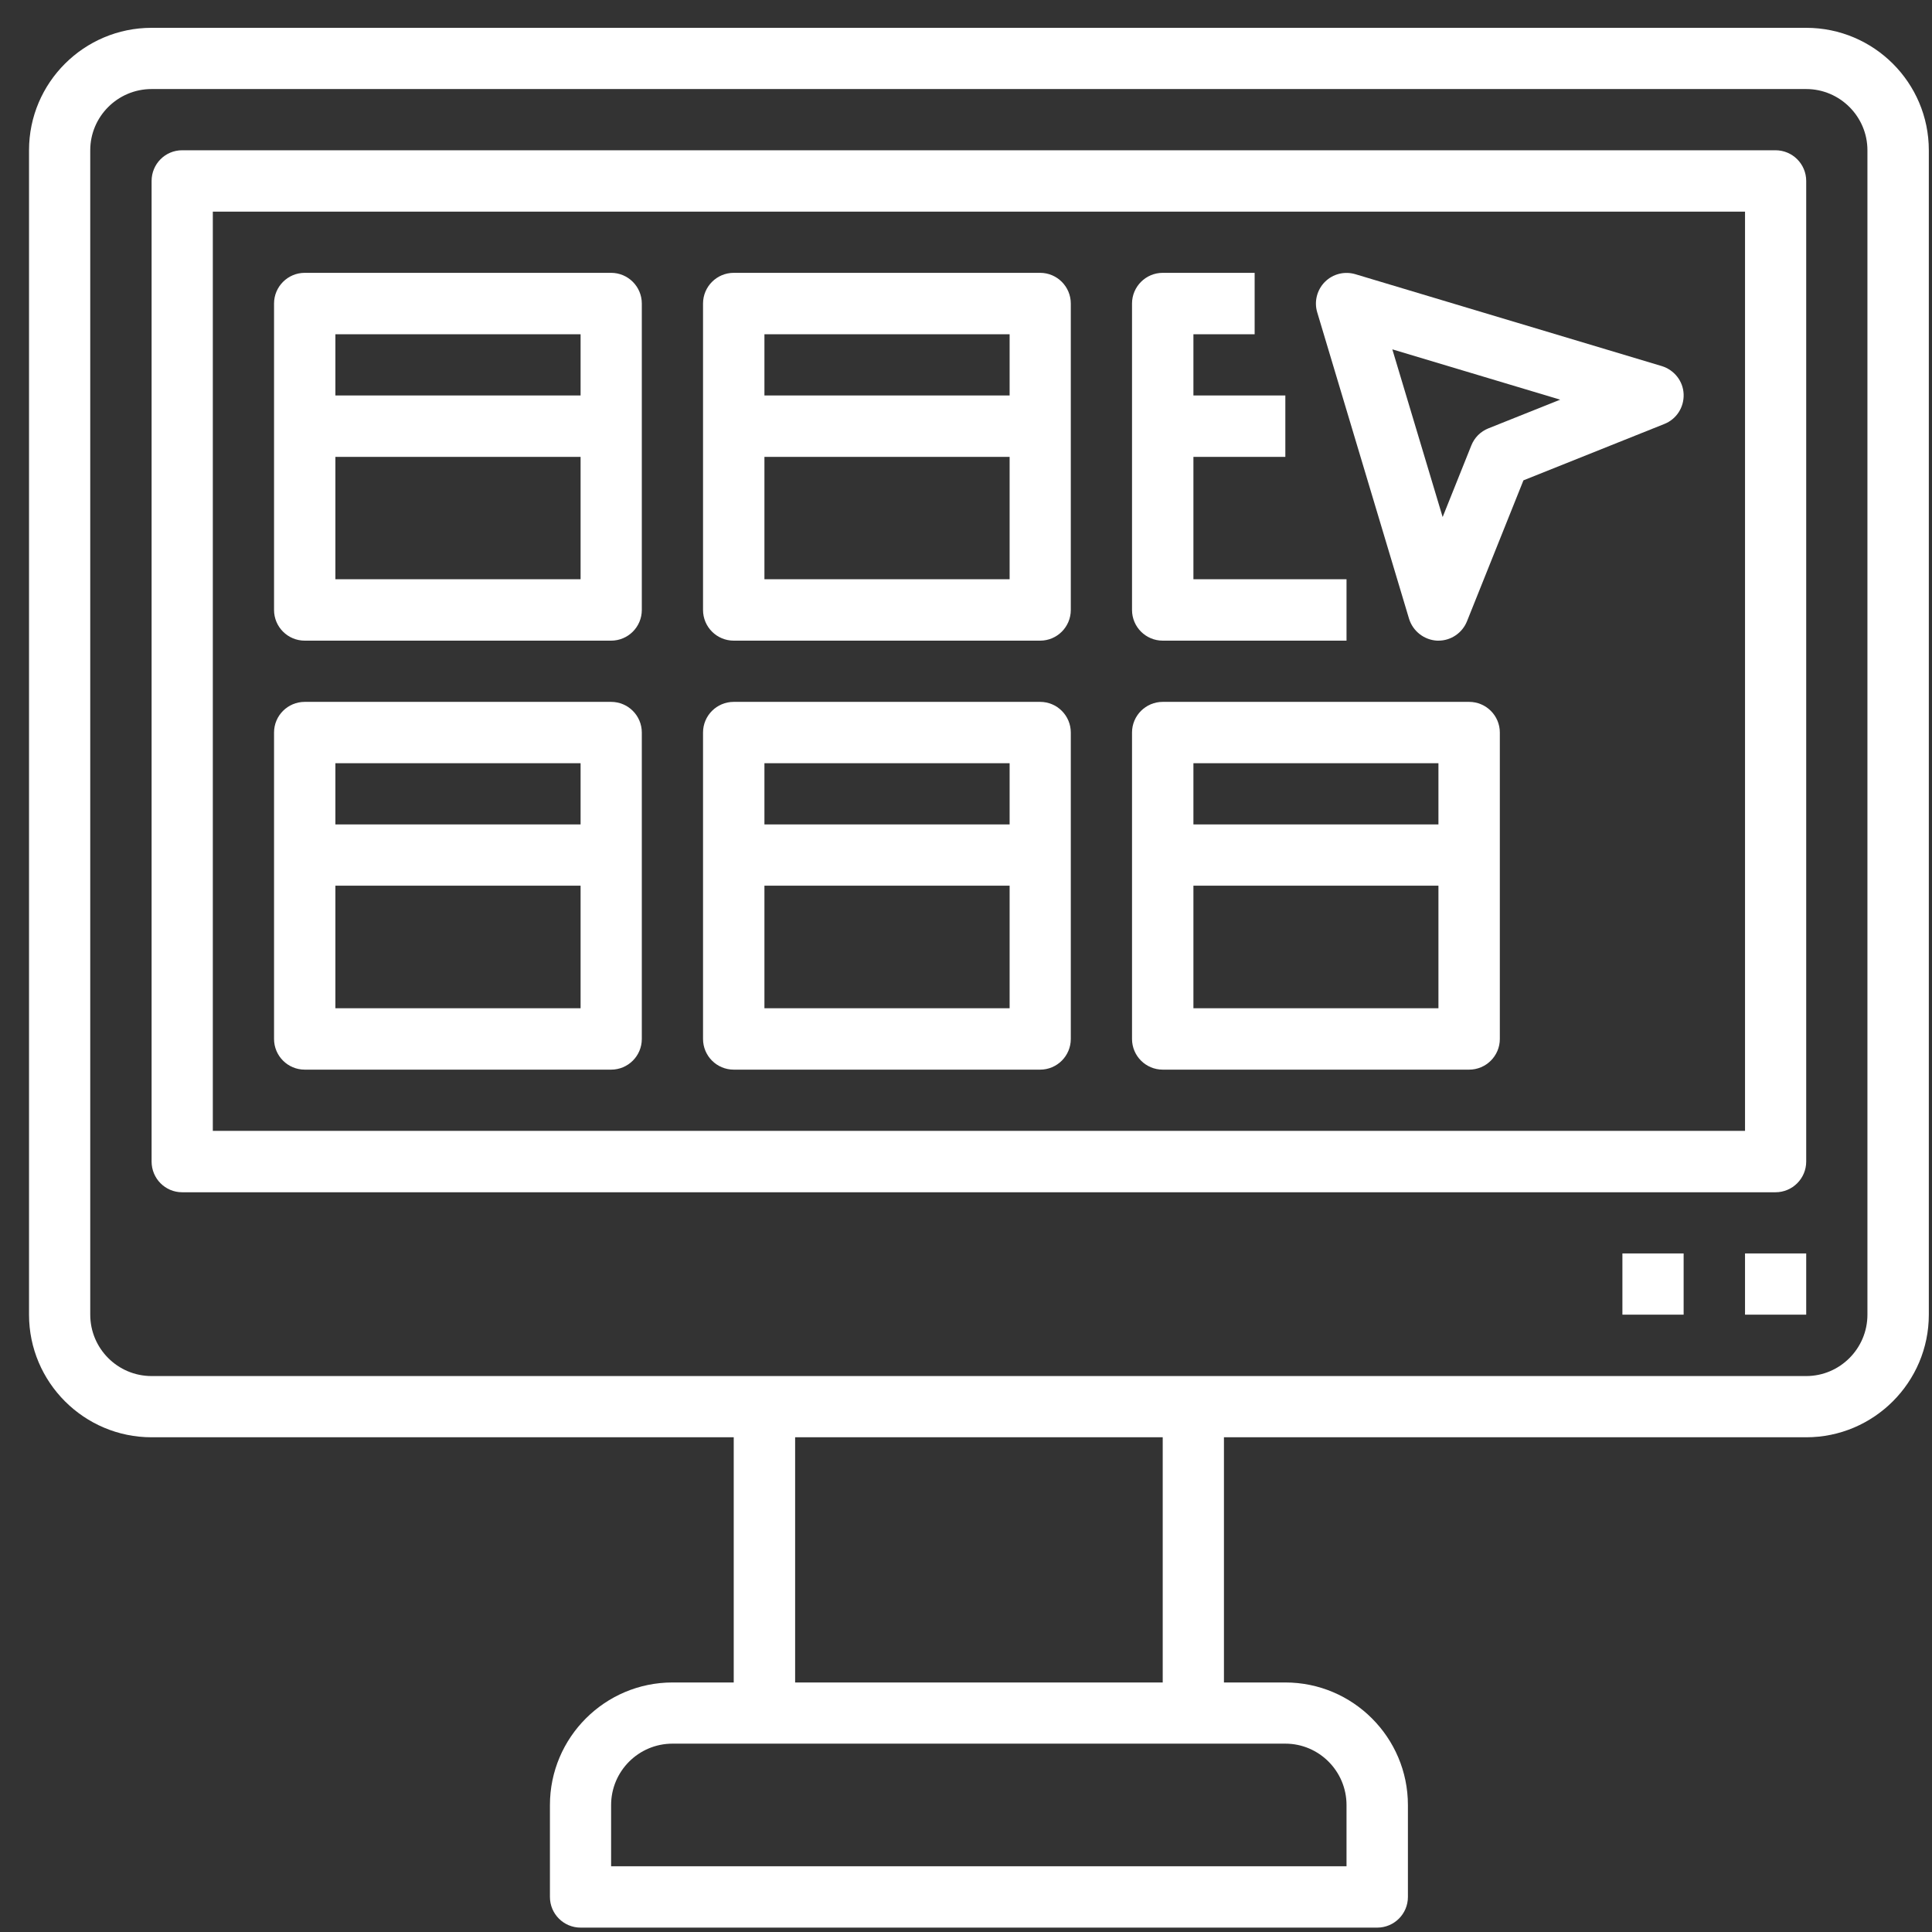
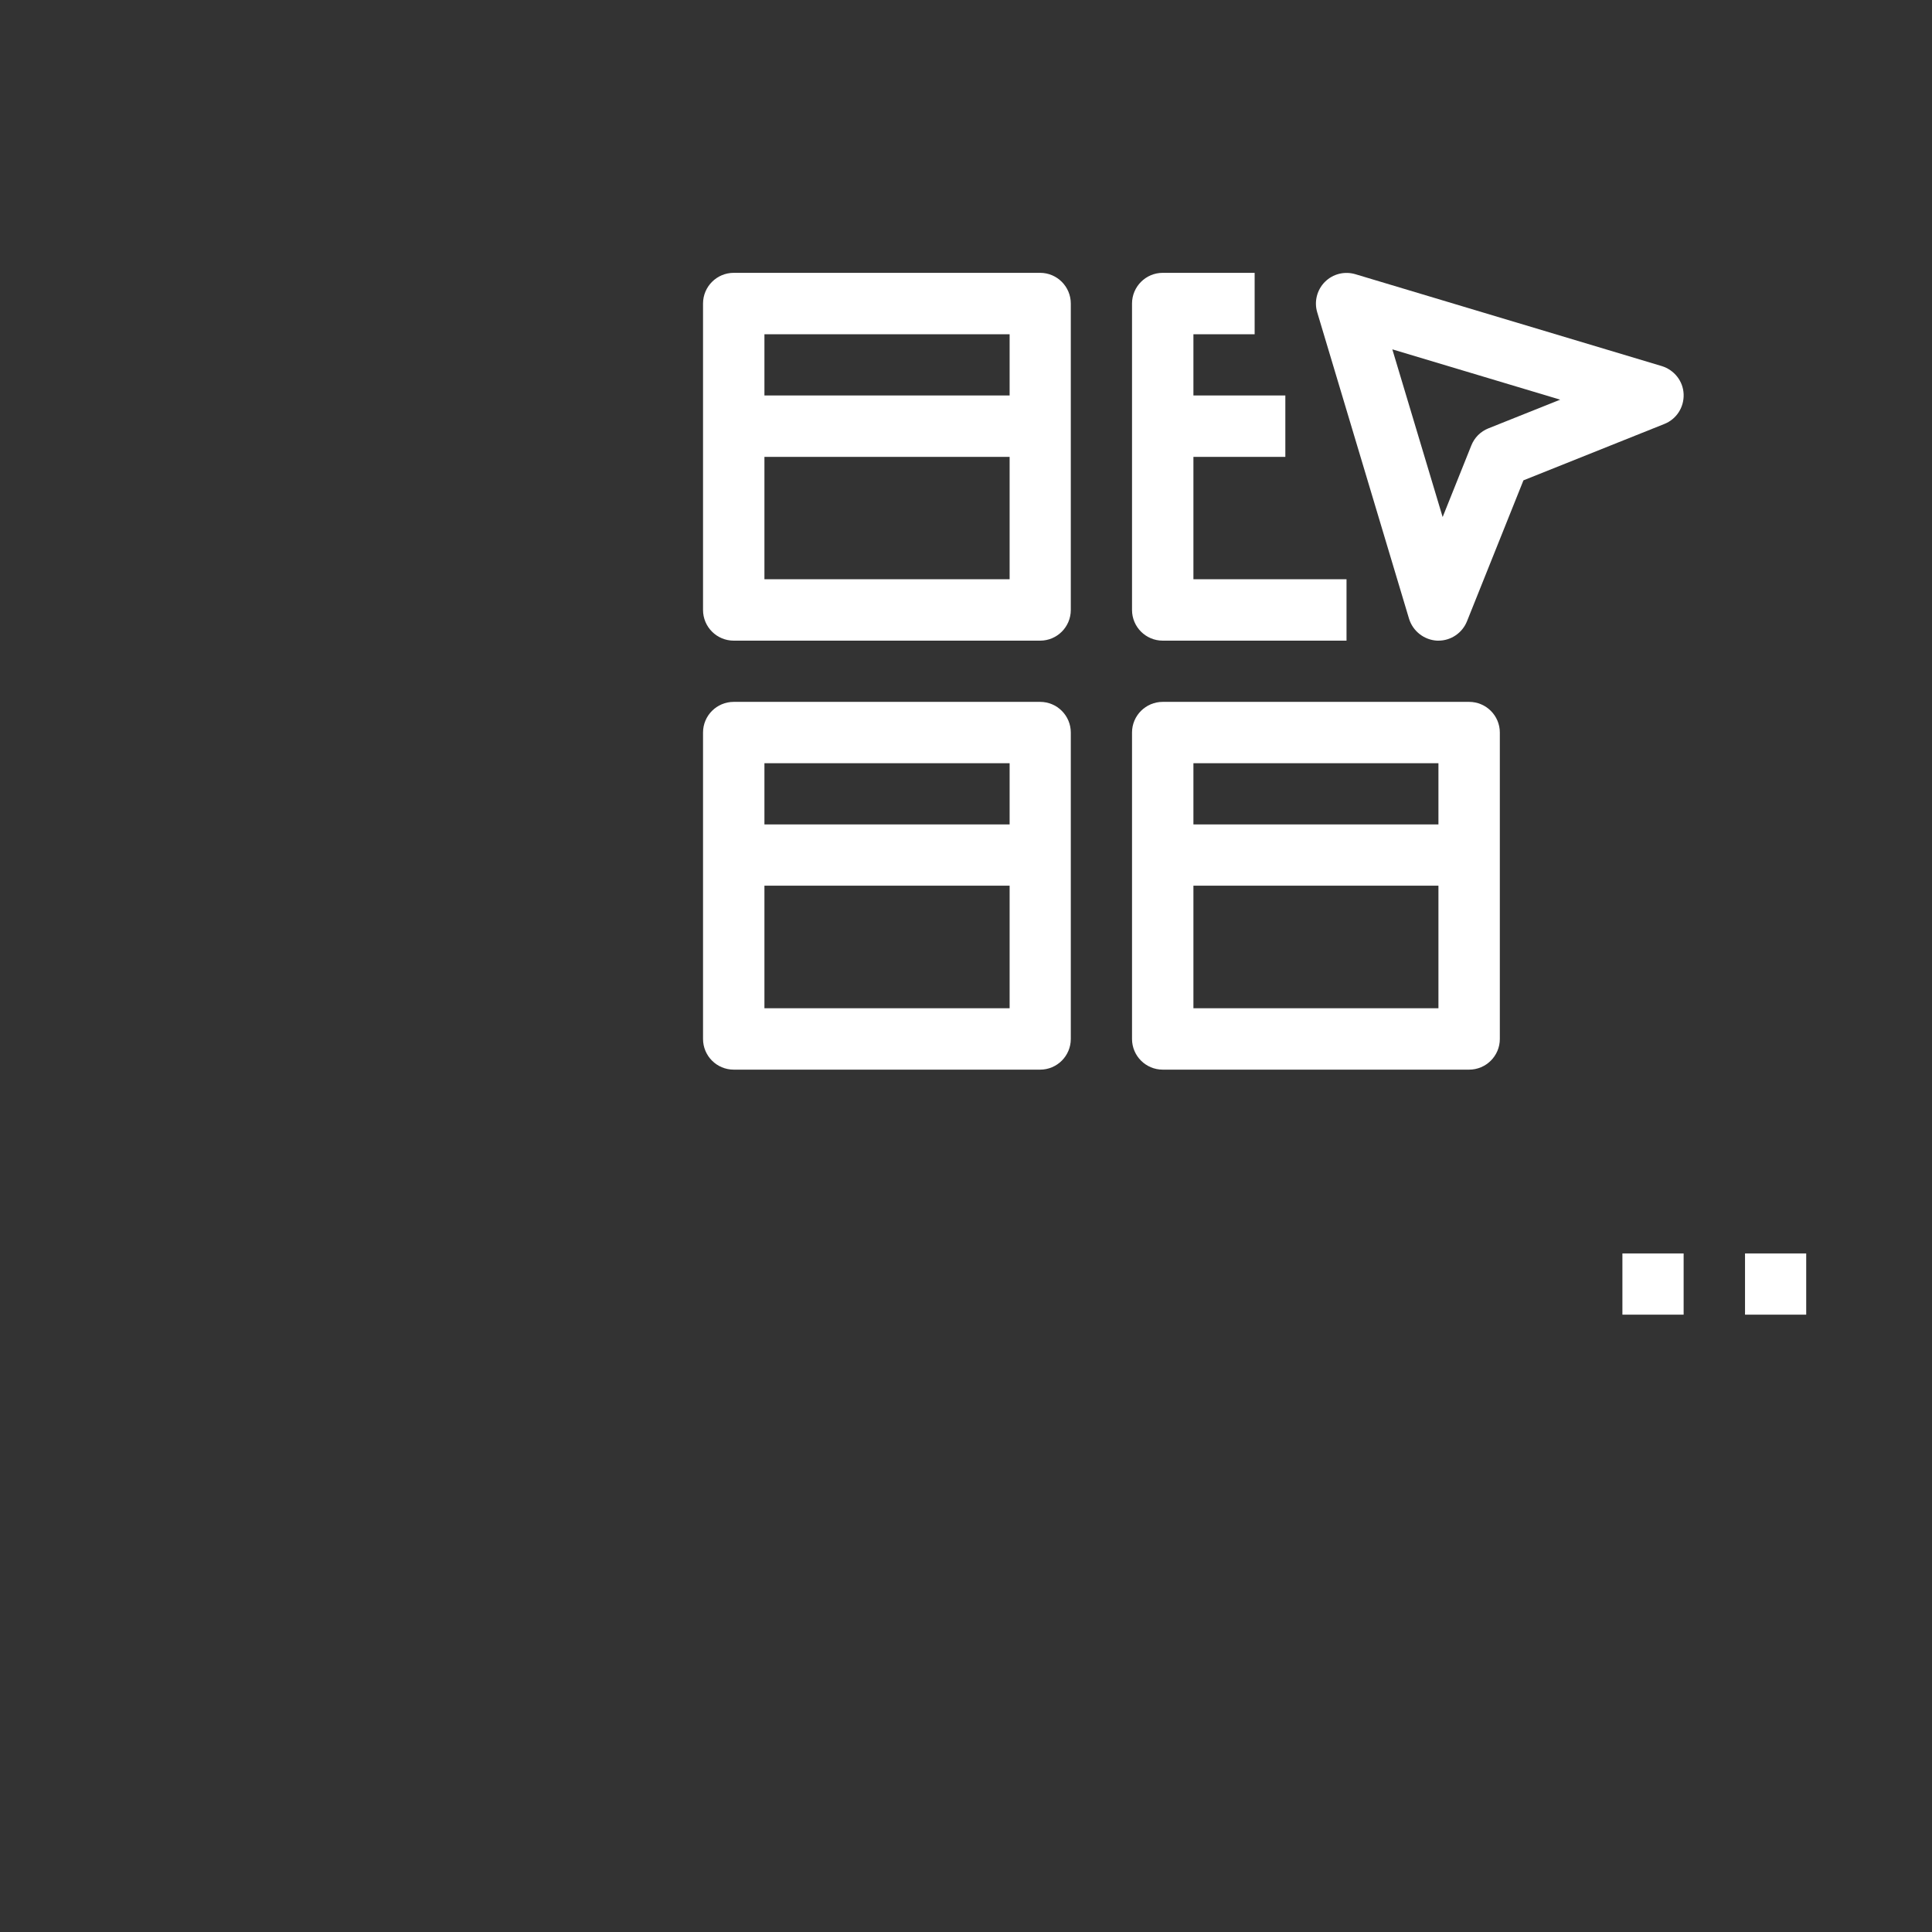
<svg xmlns="http://www.w3.org/2000/svg" width="45pt" height="45pt" viewBox="0 0 45 45" version="1.2">
  <rect x="0" y="0" width="45" height="45" fill="#333333" stroke="none" />
  <defs>
    <clipPath id="clip1">
-       <path d="M 0.676 0.648 L 44.926 0.648 L 44.926 44.898 L 0.676 44.898 Z M 0.676 0.648 " />
-     </clipPath>
+       </clipPath>
  </defs>
  <g id="surface1">
    <g clip-path="url(#clip1)" clip-rule="nonzero">
-       <path style=" stroke:none;fill-rule:nonzero;fill:rgb(100%,100%,100%);fill-opacity:1;" d="M 42.07 0.648 L 3.531 0.648 C 1.957 0.648 0.676 1.926 0.676 3.5 L 0.676 30.621 C 0.676 32.195 1.957 33.477 3.531 33.477 L 17.09 33.477 L 17.09 39.188 L 15.664 39.188 C 14.09 39.188 12.809 40.469 12.809 42.043 L 12.809 44.184 C 12.809 44.578 13.129 44.898 13.523 44.898 L 32.078 44.898 C 32.473 44.898 32.793 44.578 32.793 44.184 L 32.793 42.043 C 32.793 40.469 31.512 39.188 29.938 39.188 L 28.508 39.188 L 28.508 33.477 L 42.07 33.477 C 43.645 33.477 44.926 32.195 44.926 30.621 L 44.926 3.5 C 44.926 1.926 43.645 0.648 42.07 0.648 Z M 31.363 42.043 L 31.363 43.469 L 14.234 43.469 L 14.234 42.043 C 14.234 41.254 14.875 40.613 15.664 40.613 L 29.938 40.613 C 30.723 40.613 31.363 41.254 31.363 42.043 Z M 27.082 39.188 L 18.52 39.188 L 18.52 33.477 L 27.082 33.477 Z M 43.496 30.621 C 43.496 31.41 42.855 32.051 42.07 32.051 L 3.531 32.051 C 2.742 32.051 2.102 31.41 2.102 30.621 L 2.102 3.5 C 2.102 2.715 2.742 2.074 3.531 2.074 L 42.07 2.074 C 42.855 2.074 43.496 2.715 43.496 3.5 Z M 43.496 30.621 " />
-     </g>
-     <path style=" stroke:none;fill-rule:nonzero;fill:rgb(100%,100%,100%);fill-opacity:1;" d="M 41.355 3.5 L 4.242 3.5 C 3.848 3.5 3.531 3.82 3.531 4.215 L 3.531 27.055 C 3.531 27.449 3.848 27.77 4.242 27.77 L 41.355 27.77 C 41.75 27.77 42.07 27.449 42.07 27.055 L 42.07 4.215 C 42.07 3.82 41.75 3.5 41.355 3.5 Z M 40.645 26.34 L 4.957 26.34 L 4.957 4.93 L 40.645 4.93 Z M 40.645 26.34 " />
+       </g>
    <path style=" stroke:none;fill-rule:nonzero;fill:rgb(100%,100%,100%);fill-opacity:1;" d="M 40.645 30.621 L 42.07 30.621 L 42.07 29.195 L 40.645 29.195 Z M 40.645 30.621 " />
-     <path style=" stroke:none;fill-rule:nonzero;fill:rgb(100%,100%,100%);fill-opacity:1;" d="M 37.789 30.621 L 39.215 30.621 L 39.215 29.195 L 37.789 29.195 Z M 37.789 30.621 " />
-     <path style=" stroke:none;fill-rule:nonzero;fill:rgb(100%,100%,100%);fill-opacity:1;" d="M 7.098 14.922 L 14.234 14.922 C 14.629 14.922 14.949 14.602 14.949 14.207 L 14.949 7.07 C 14.949 6.676 14.629 6.355 14.234 6.355 L 7.098 6.355 C 6.703 6.355 6.383 6.676 6.383 7.07 L 6.383 14.207 C 6.383 14.602 6.703 14.922 7.098 14.922 Z M 7.812 10.641 L 13.523 10.641 L 13.523 13.492 L 7.812 13.492 Z M 13.523 9.211 L 7.812 9.211 L 7.812 7.785 L 13.523 7.785 Z M 13.523 9.211 " />
+     <path style=" stroke:none;fill-rule:nonzero;fill:rgb(100%,100%,100%);fill-opacity:1;" d="M 37.789 30.621 L 39.215 30.621 L 39.215 29.195 L 37.789 29.195 M 37.789 30.621 " />
    <path style=" stroke:none;fill-rule:nonzero;fill:rgb(100%,100%,100%);fill-opacity:1;" d="M 17.09 14.922 L 24.227 14.922 C 24.621 14.922 24.941 14.602 24.941 14.207 L 24.941 7.07 C 24.941 6.676 24.621 6.355 24.227 6.355 L 17.09 6.355 C 16.695 6.355 16.375 6.676 16.375 7.07 L 16.375 14.207 C 16.375 14.602 16.695 14.922 17.09 14.922 Z M 17.805 10.641 L 23.516 10.641 L 23.516 13.492 L 17.805 13.492 Z M 23.516 9.211 L 17.805 9.211 L 17.805 7.785 L 23.516 7.785 Z M 23.516 9.211 " />
    <path style=" stroke:none;fill-rule:nonzero;fill:rgb(100%,100%,100%);fill-opacity:1;" d="M 27.082 14.922 L 31.363 14.922 L 31.363 13.492 L 27.797 13.492 L 27.797 10.641 L 29.938 10.641 L 29.938 9.211 L 27.797 9.211 L 27.797 7.785 L 29.223 7.785 L 29.223 6.355 L 27.082 6.355 C 26.688 6.355 26.367 6.676 26.367 7.07 L 26.367 14.207 C 26.367 14.602 26.688 14.922 27.082 14.922 Z M 27.082 14.922 " />
-     <path style=" stroke:none;fill-rule:nonzero;fill:rgb(100%,100%,100%);fill-opacity:1;" d="M 7.098 24.914 L 14.234 24.914 C 14.629 24.914 14.949 24.594 14.949 24.199 L 14.949 17.062 C 14.949 16.668 14.629 16.348 14.234 16.348 L 7.098 16.348 C 6.703 16.348 6.383 16.668 6.383 17.062 L 6.383 24.199 C 6.383 24.594 6.703 24.914 7.098 24.914 Z M 7.812 20.629 L 13.523 20.629 L 13.523 23.484 L 7.812 23.484 Z M 13.523 19.203 L 7.812 19.203 L 7.812 17.777 L 13.523 17.777 Z M 13.523 19.203 " />
    <path style=" stroke:none;fill-rule:nonzero;fill:rgb(100%,100%,100%);fill-opacity:1;" d="M 17.09 24.914 L 24.227 24.914 C 24.621 24.914 24.941 24.594 24.941 24.199 L 24.941 17.062 C 24.941 16.668 24.621 16.348 24.227 16.348 L 17.09 16.348 C 16.695 16.348 16.375 16.668 16.375 17.062 L 16.375 24.199 C 16.375 24.594 16.695 24.914 17.09 24.914 Z M 17.805 20.629 L 23.516 20.629 L 23.516 23.484 L 17.805 23.484 Z M 23.516 19.203 L 17.805 19.203 L 17.805 17.777 L 23.516 17.777 Z M 23.516 19.203 " />
    <path style=" stroke:none;fill-rule:nonzero;fill:rgb(100%,100%,100%);fill-opacity:1;" d="M 27.082 24.914 L 34.219 24.914 C 34.613 24.914 34.934 24.594 34.934 24.199 L 34.934 17.062 C 34.934 16.668 34.613 16.348 34.219 16.348 L 27.082 16.348 C 26.688 16.348 26.367 16.668 26.367 17.062 L 26.367 24.199 C 26.367 24.594 26.688 24.914 27.082 24.914 Z M 27.797 20.629 L 33.504 20.629 L 33.504 23.484 L 27.797 23.484 Z M 33.504 19.203 L 27.797 19.203 L 27.797 17.777 L 33.504 17.777 Z M 33.504 19.203 " />
    <path style=" stroke:none;fill-rule:nonzero;fill:rgb(100%,100%,100%);fill-opacity:1;" d="M 32.82 14.414 C 32.91 14.703 33.172 14.906 33.473 14.922 C 33.484 14.922 33.496 14.922 33.504 14.922 C 33.797 14.922 34.059 14.742 34.168 14.473 L 35.484 11.188 L 38.766 9.875 C 39.051 9.762 39.227 9.484 39.215 9.18 C 39.203 8.875 38.996 8.617 38.707 8.527 L 31.57 6.387 C 31.316 6.312 31.047 6.379 30.859 6.566 C 30.676 6.75 30.605 7.023 30.68 7.273 Z M 36.34 9.309 L 34.668 9.977 C 34.484 10.051 34.344 10.191 34.27 10.375 L 33.602 12.043 L 32.43 8.137 Z M 36.34 9.309 " />
  </g>
</svg>